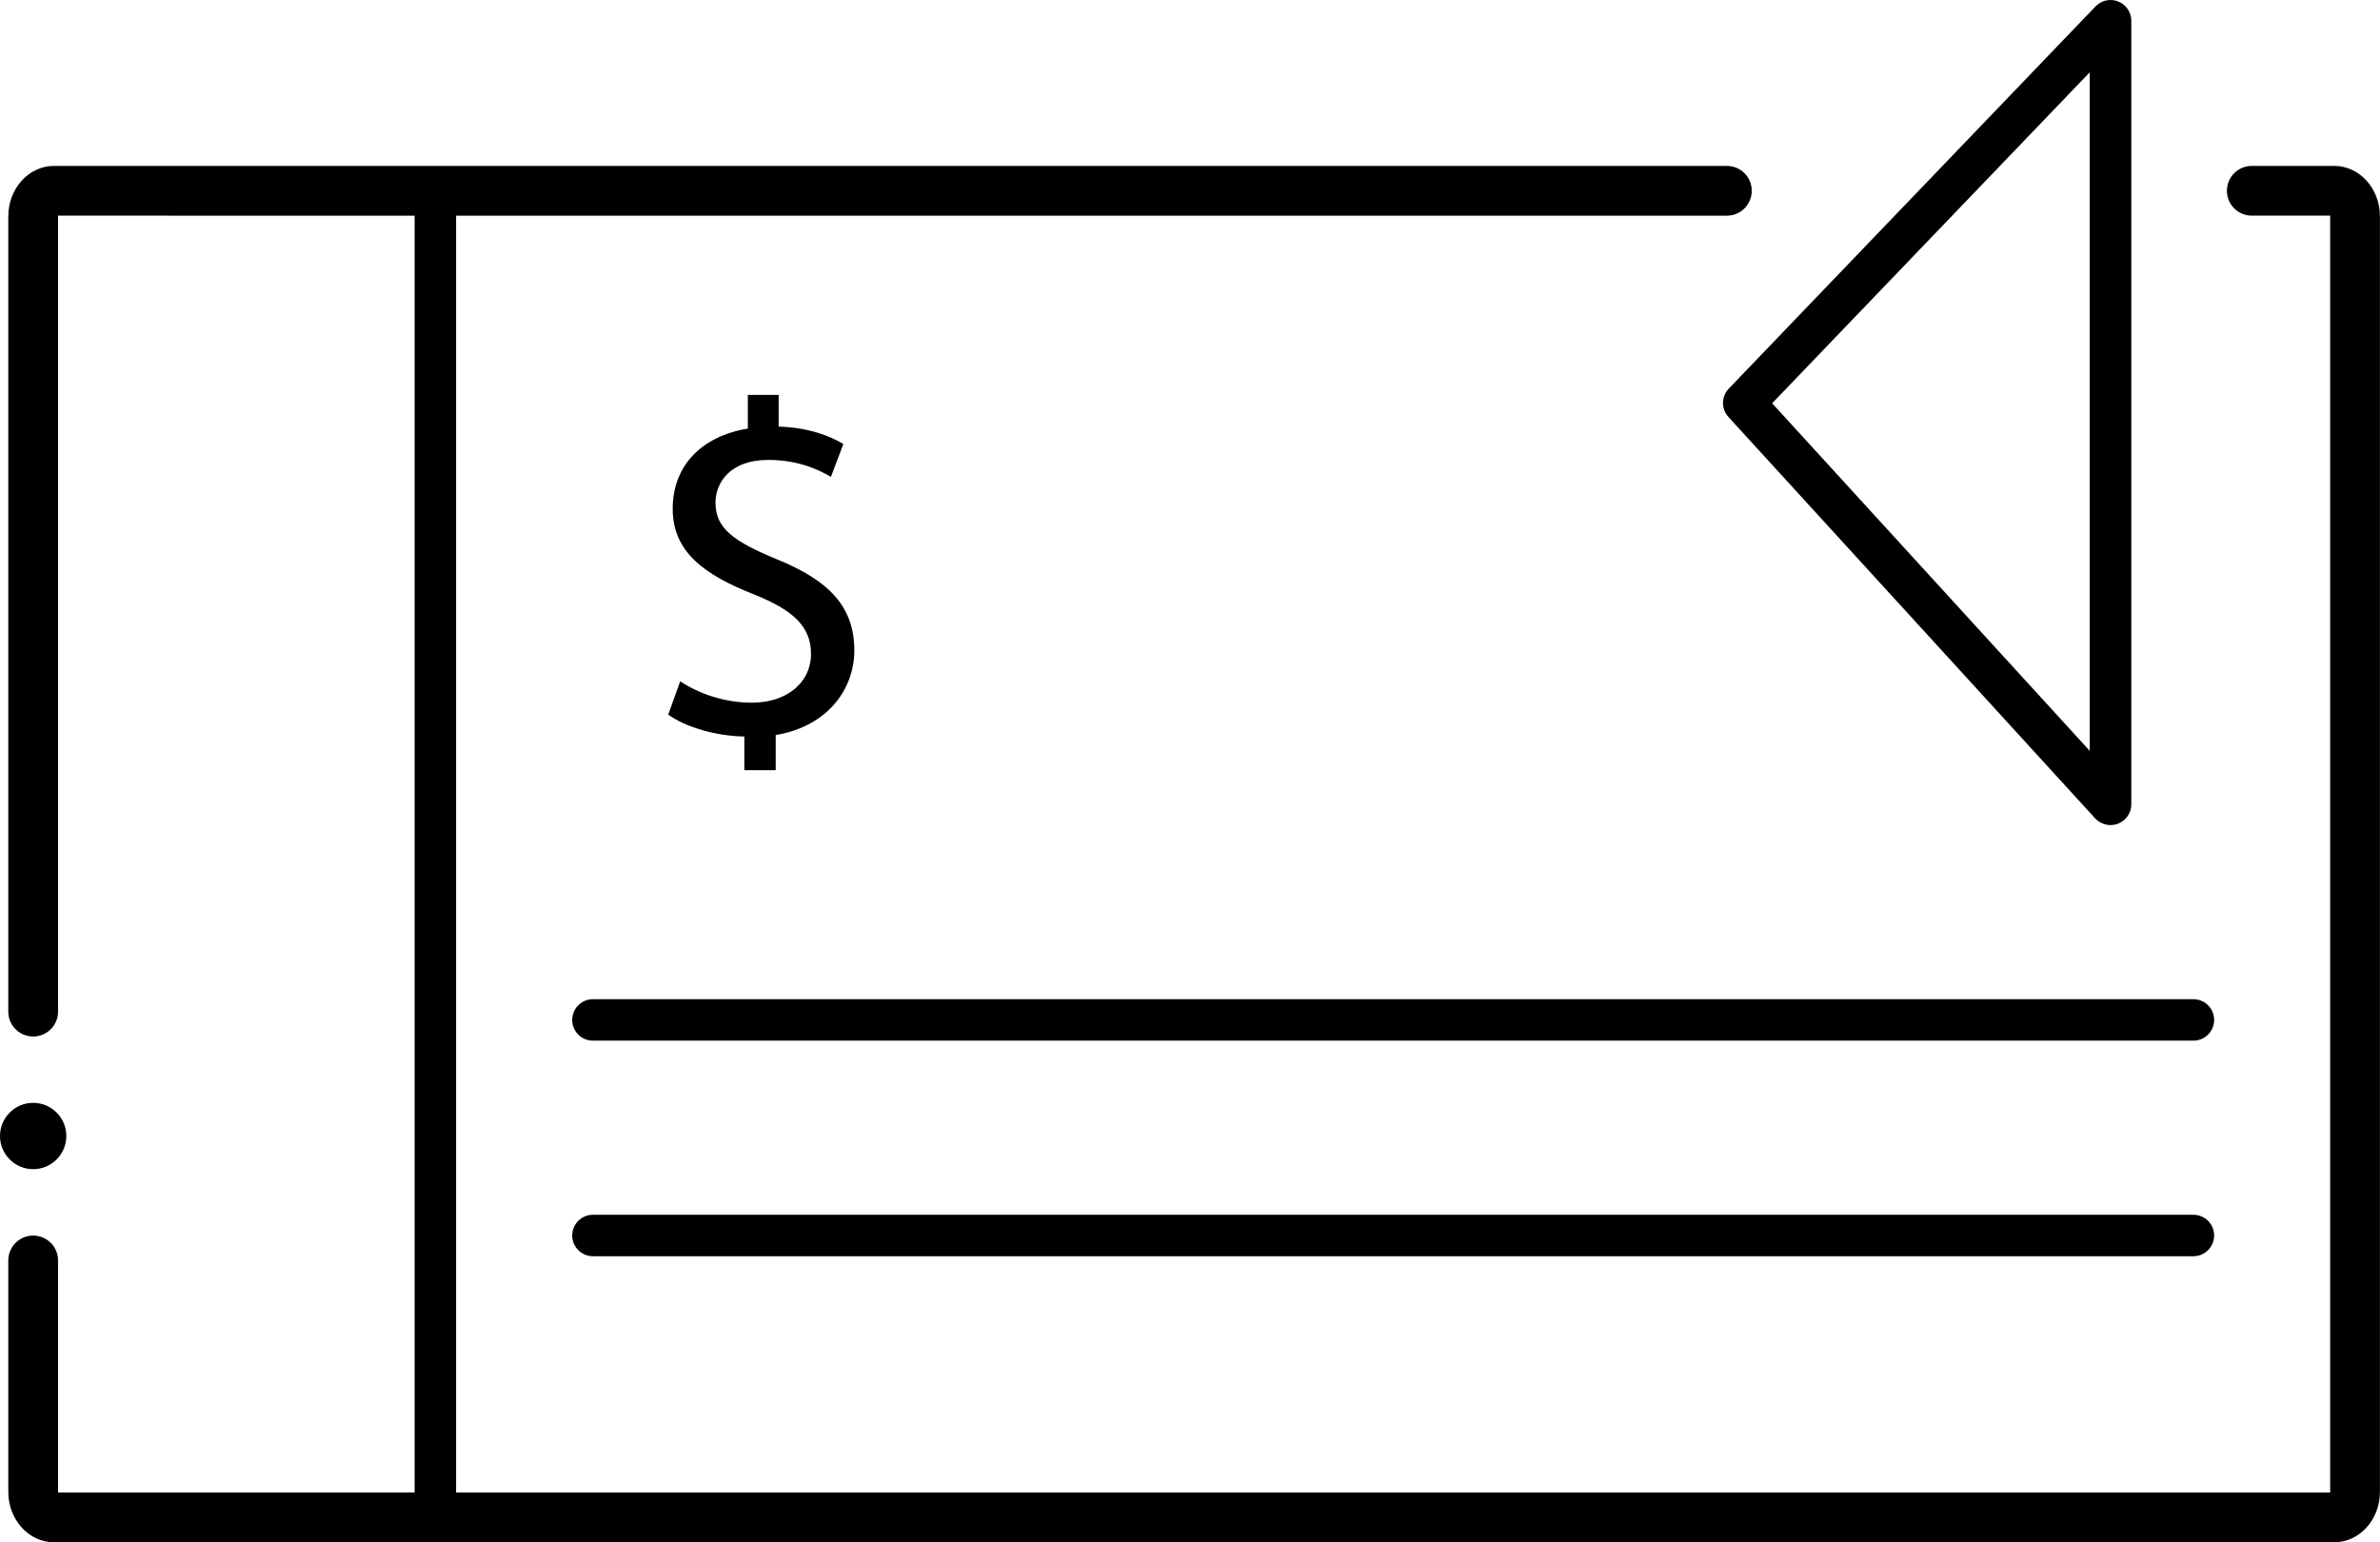
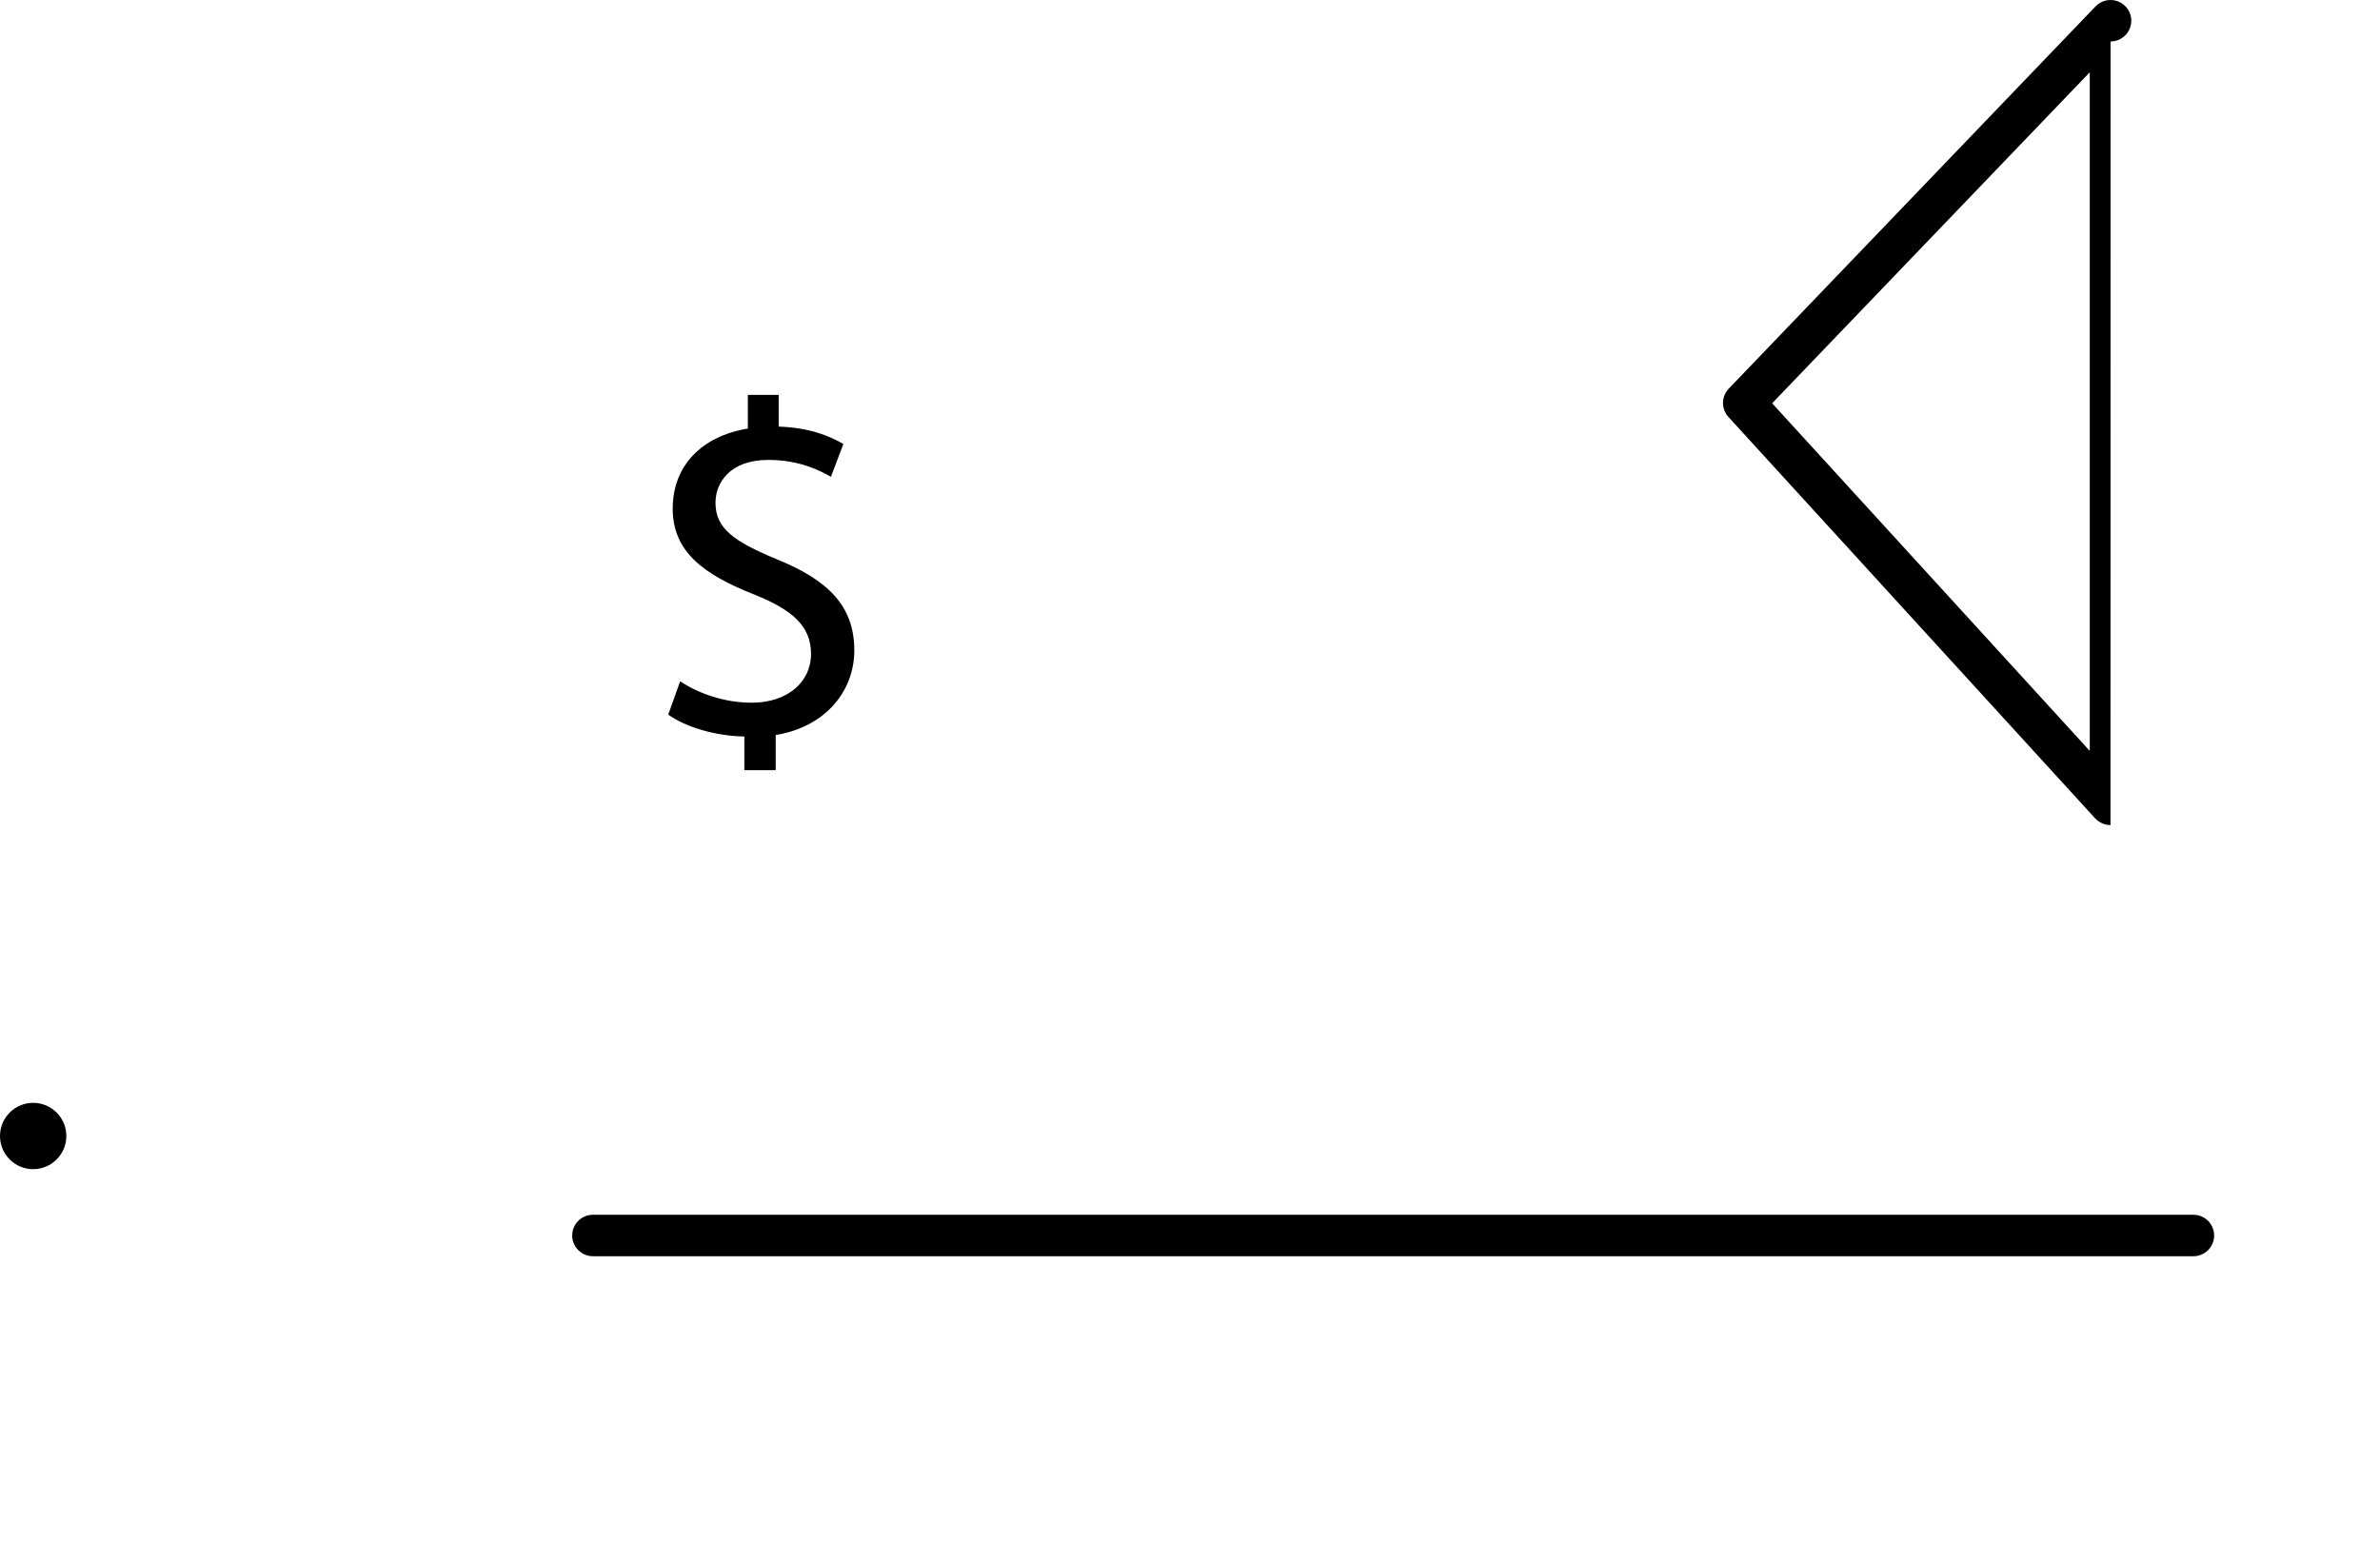
<svg xmlns="http://www.w3.org/2000/svg" id="Capa_2" data-name="Capa 2" viewBox="0 0 287 186.01">
  <g id="Capa_2-2" data-name="Capa 2">
    <g id="Capa_1-2" data-name="Capa 1-2">
      <g>
-         <rect x="50" y="23.01" width="5" height="160" />
        <path d="M89.76,92.89v-4.06c-3.48-.06-7.08-1.14-9.18-2.64l1.44-4.02c2.16,1.44,5.28,2.58,8.64,2.58,4.26,0,7.14-2.46,7.14-5.88s-2.34-5.34-6.78-7.14c-6.12-2.4-9.9-5.16-9.9-10.38s3.54-8.76,9.06-9.66v-4.06h3.72v3.82c3.6.12,6.06,1.08,7.8,2.1l-1.5,3.96c-1.26-.72-3.72-2.04-7.56-2.04-4.62,0-6.36,2.76-6.36,5.16,0,3.12,2.22,4.68,7.44,6.84,6.18,2.52,9.3,5.64,9.3,10.98,0,4.74-3.3,9.18-9.48,10.2v4.24s-3.78,0-3.78,0Z" />
-         <path d="M264.5,125.51H71.5c-1.38,0-2.5-1.12-2.5-2.5s1.12-2.5,2.5-2.5h193c1.38,0,2.5,1.12,2.5,2.5s-1.12,2.5-2.5,2.5Z" />
        <path d="M264.5,151.51H71.5c-1.38,0-2.5-1.12-2.5-2.5s1.12-2.5,2.5-2.5h193c1.38,0,2.5,1.12,2.5,2.5s-1.12,2.5-2.5,2.5Z" />
-         <path d="M254.5,99.51c-.69,0-1.36-.29-1.85-.81l-44.22-48.41c-.89-.97-.87-2.47.04-3.42L252.7.77c.71-.74,1.79-.97,2.74-.59.95.38,1.57,1.3,1.57,2.32v94.51c0,1.03-.63,1.96-1.6,2.33-.29.11-.6.17-.9.17ZM213.7,48.64l38.3,41.92V8.72l-38.3,39.92Z" />
-         <path d="M281.5,186.01H6.5c-3.03,0-5.5-2.73-5.5-6.08v-27.91c0-1.66,1.34-3,3-3s3,1.34,3,3v27.91s0,.06,0,.08h273.99s0-.04,0-.07V26.08s0-.05,0-.07h-9.45c-1.66,0-3-1.34-3-3s1.34-3,3-3h9.95c3.03,0,5.5,2.72,5.5,6.07v153.86c0,3.35-2.47,6.07-5.5,6.07ZM7.06,180.22h0,0Z" />
-         <path d="M4,125.01c-1.66,0-3-1.34-3-3V26.09c0-3.35,2.47-6.08,5.5-6.08h201.74c1.66,0,3,1.34,3,3s-1.34,3-3,3H7s0,.05,0,.08v95.92c0,1.66-1.34,3-3,3Z" />
+         <path d="M254.5,99.51c-.69,0-1.36-.29-1.85-.81l-44.22-48.41c-.89-.97-.87-2.47.04-3.42L252.7.77c.71-.74,1.79-.97,2.74-.59.95.38,1.57,1.3,1.57,2.32c0,1.03-.63,1.96-1.6,2.33-.29.11-.6.17-.9.17ZM213.7,48.64l38.3,41.92V8.72l-38.3,39.92Z" />
        <circle cx="4" cy="137.01" r="4" />
      </g>
    </g>
  </g>
</svg>